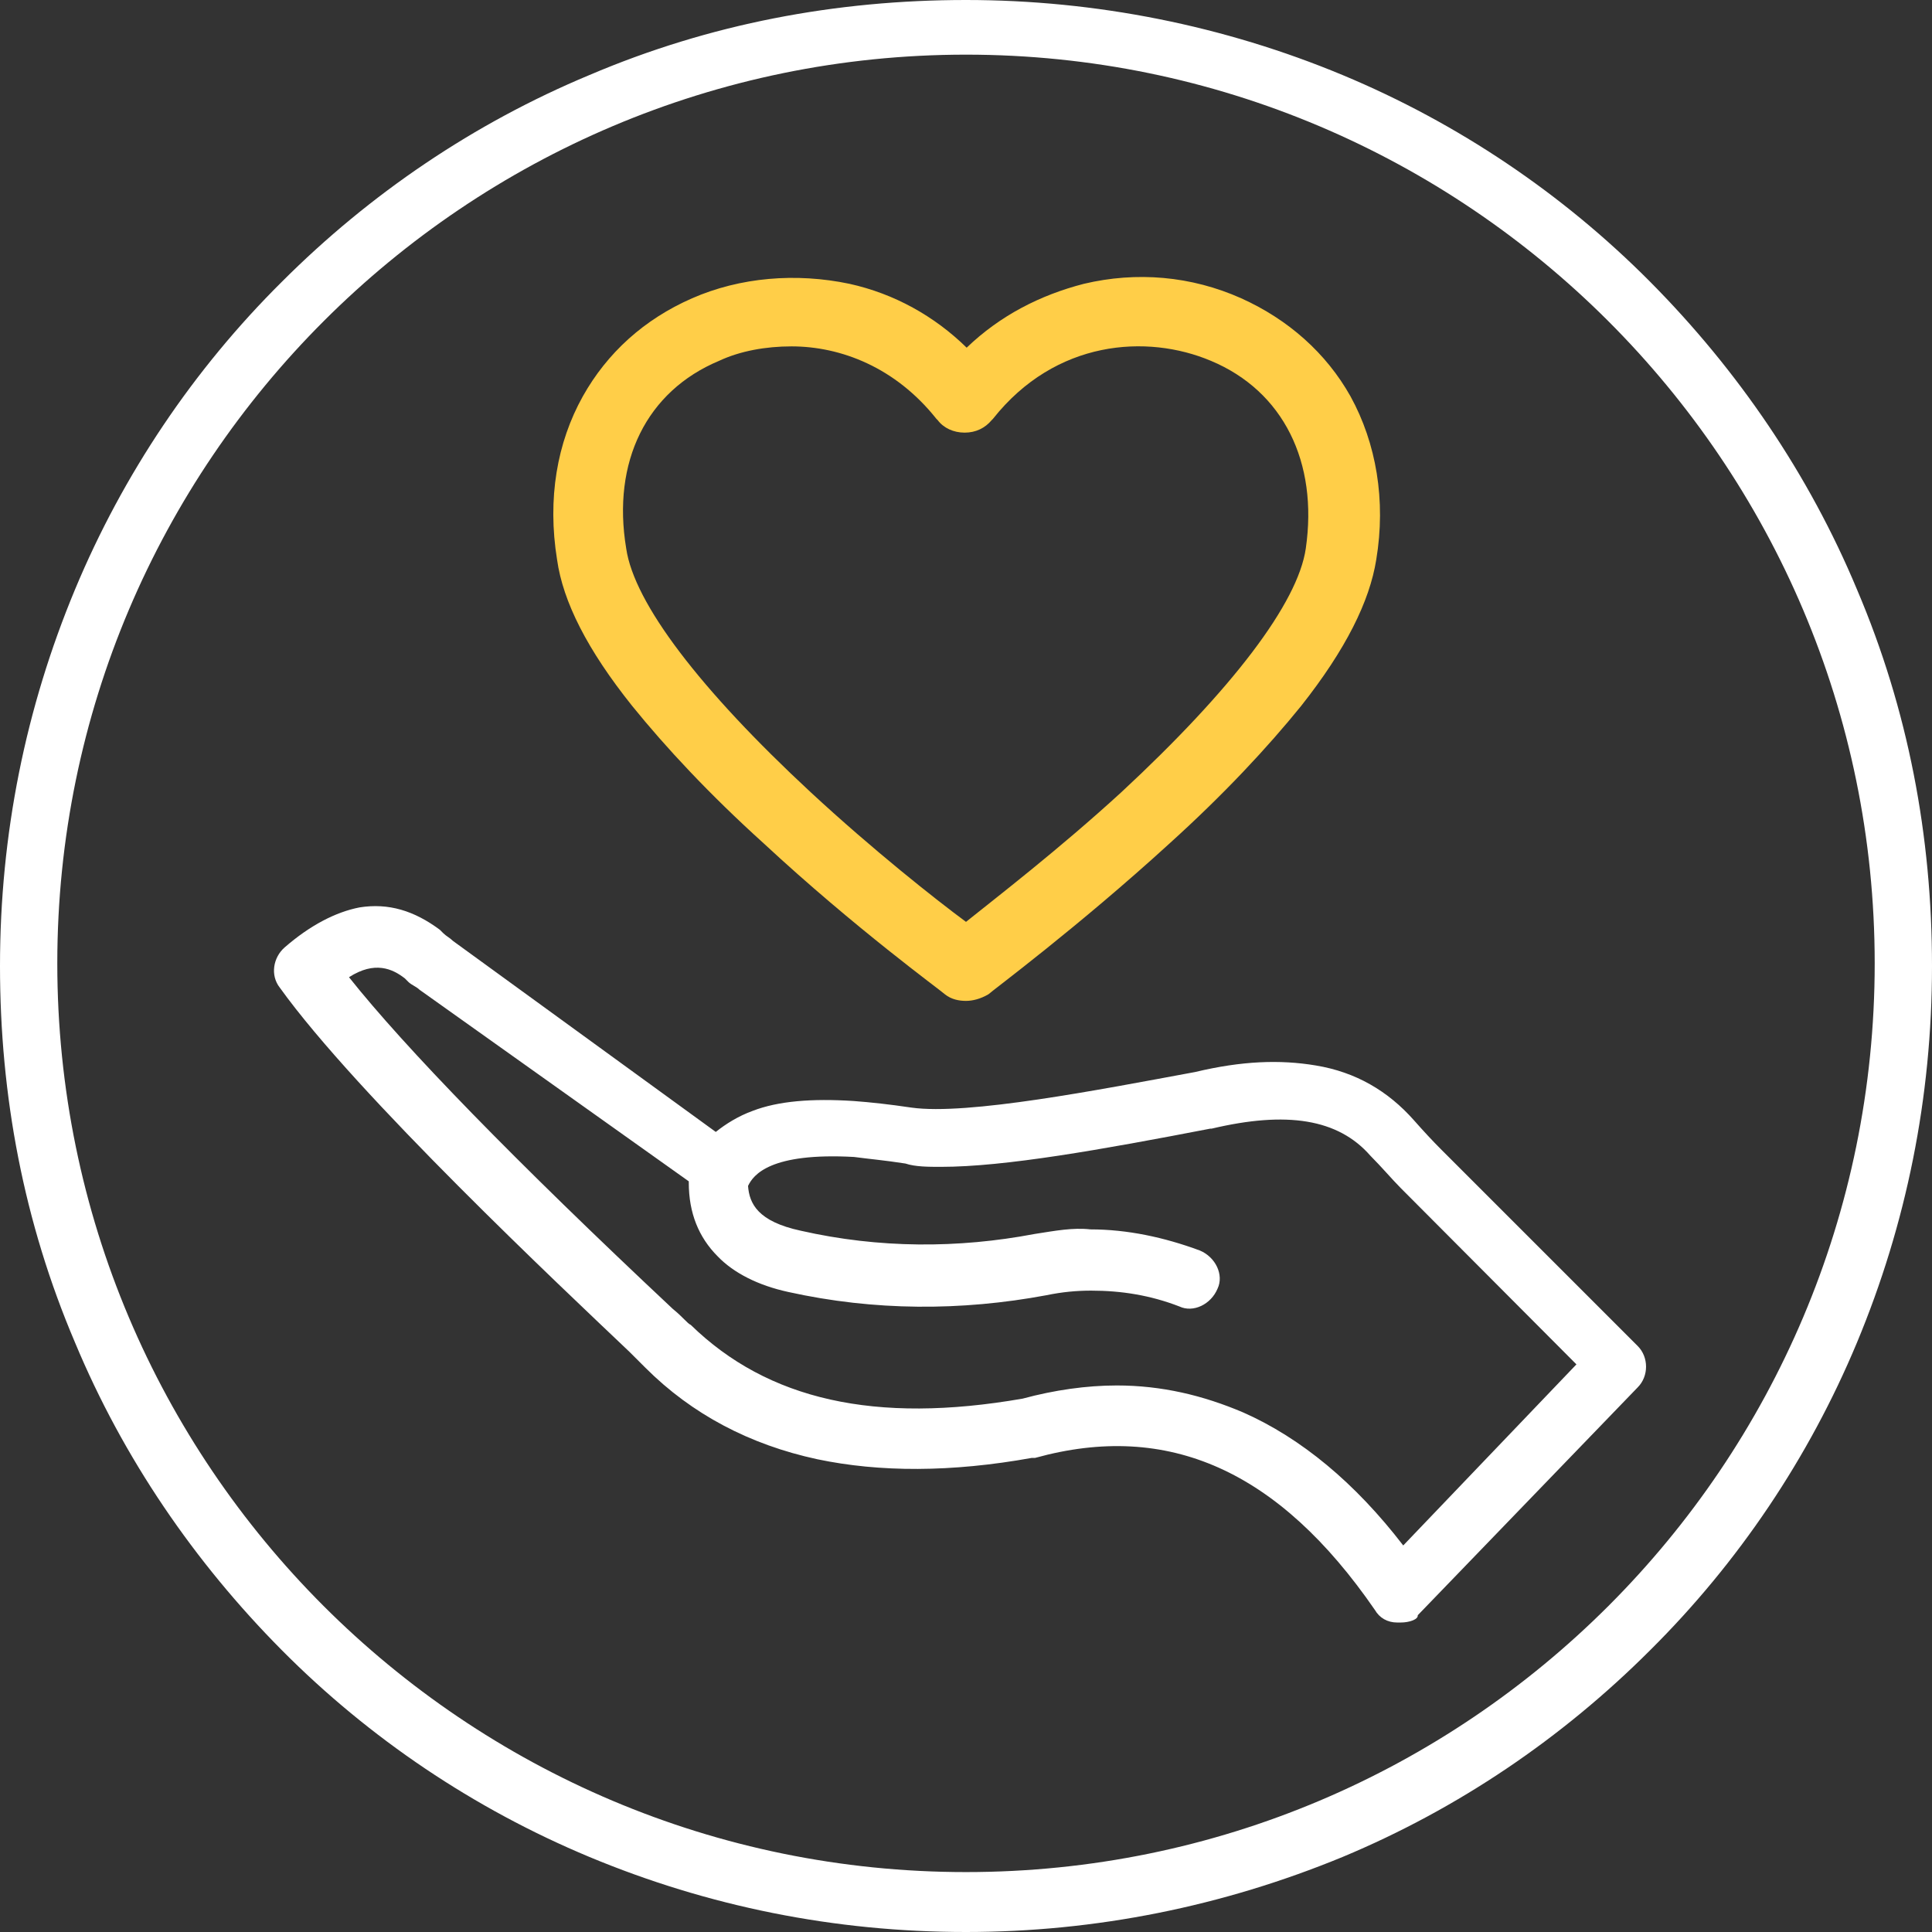
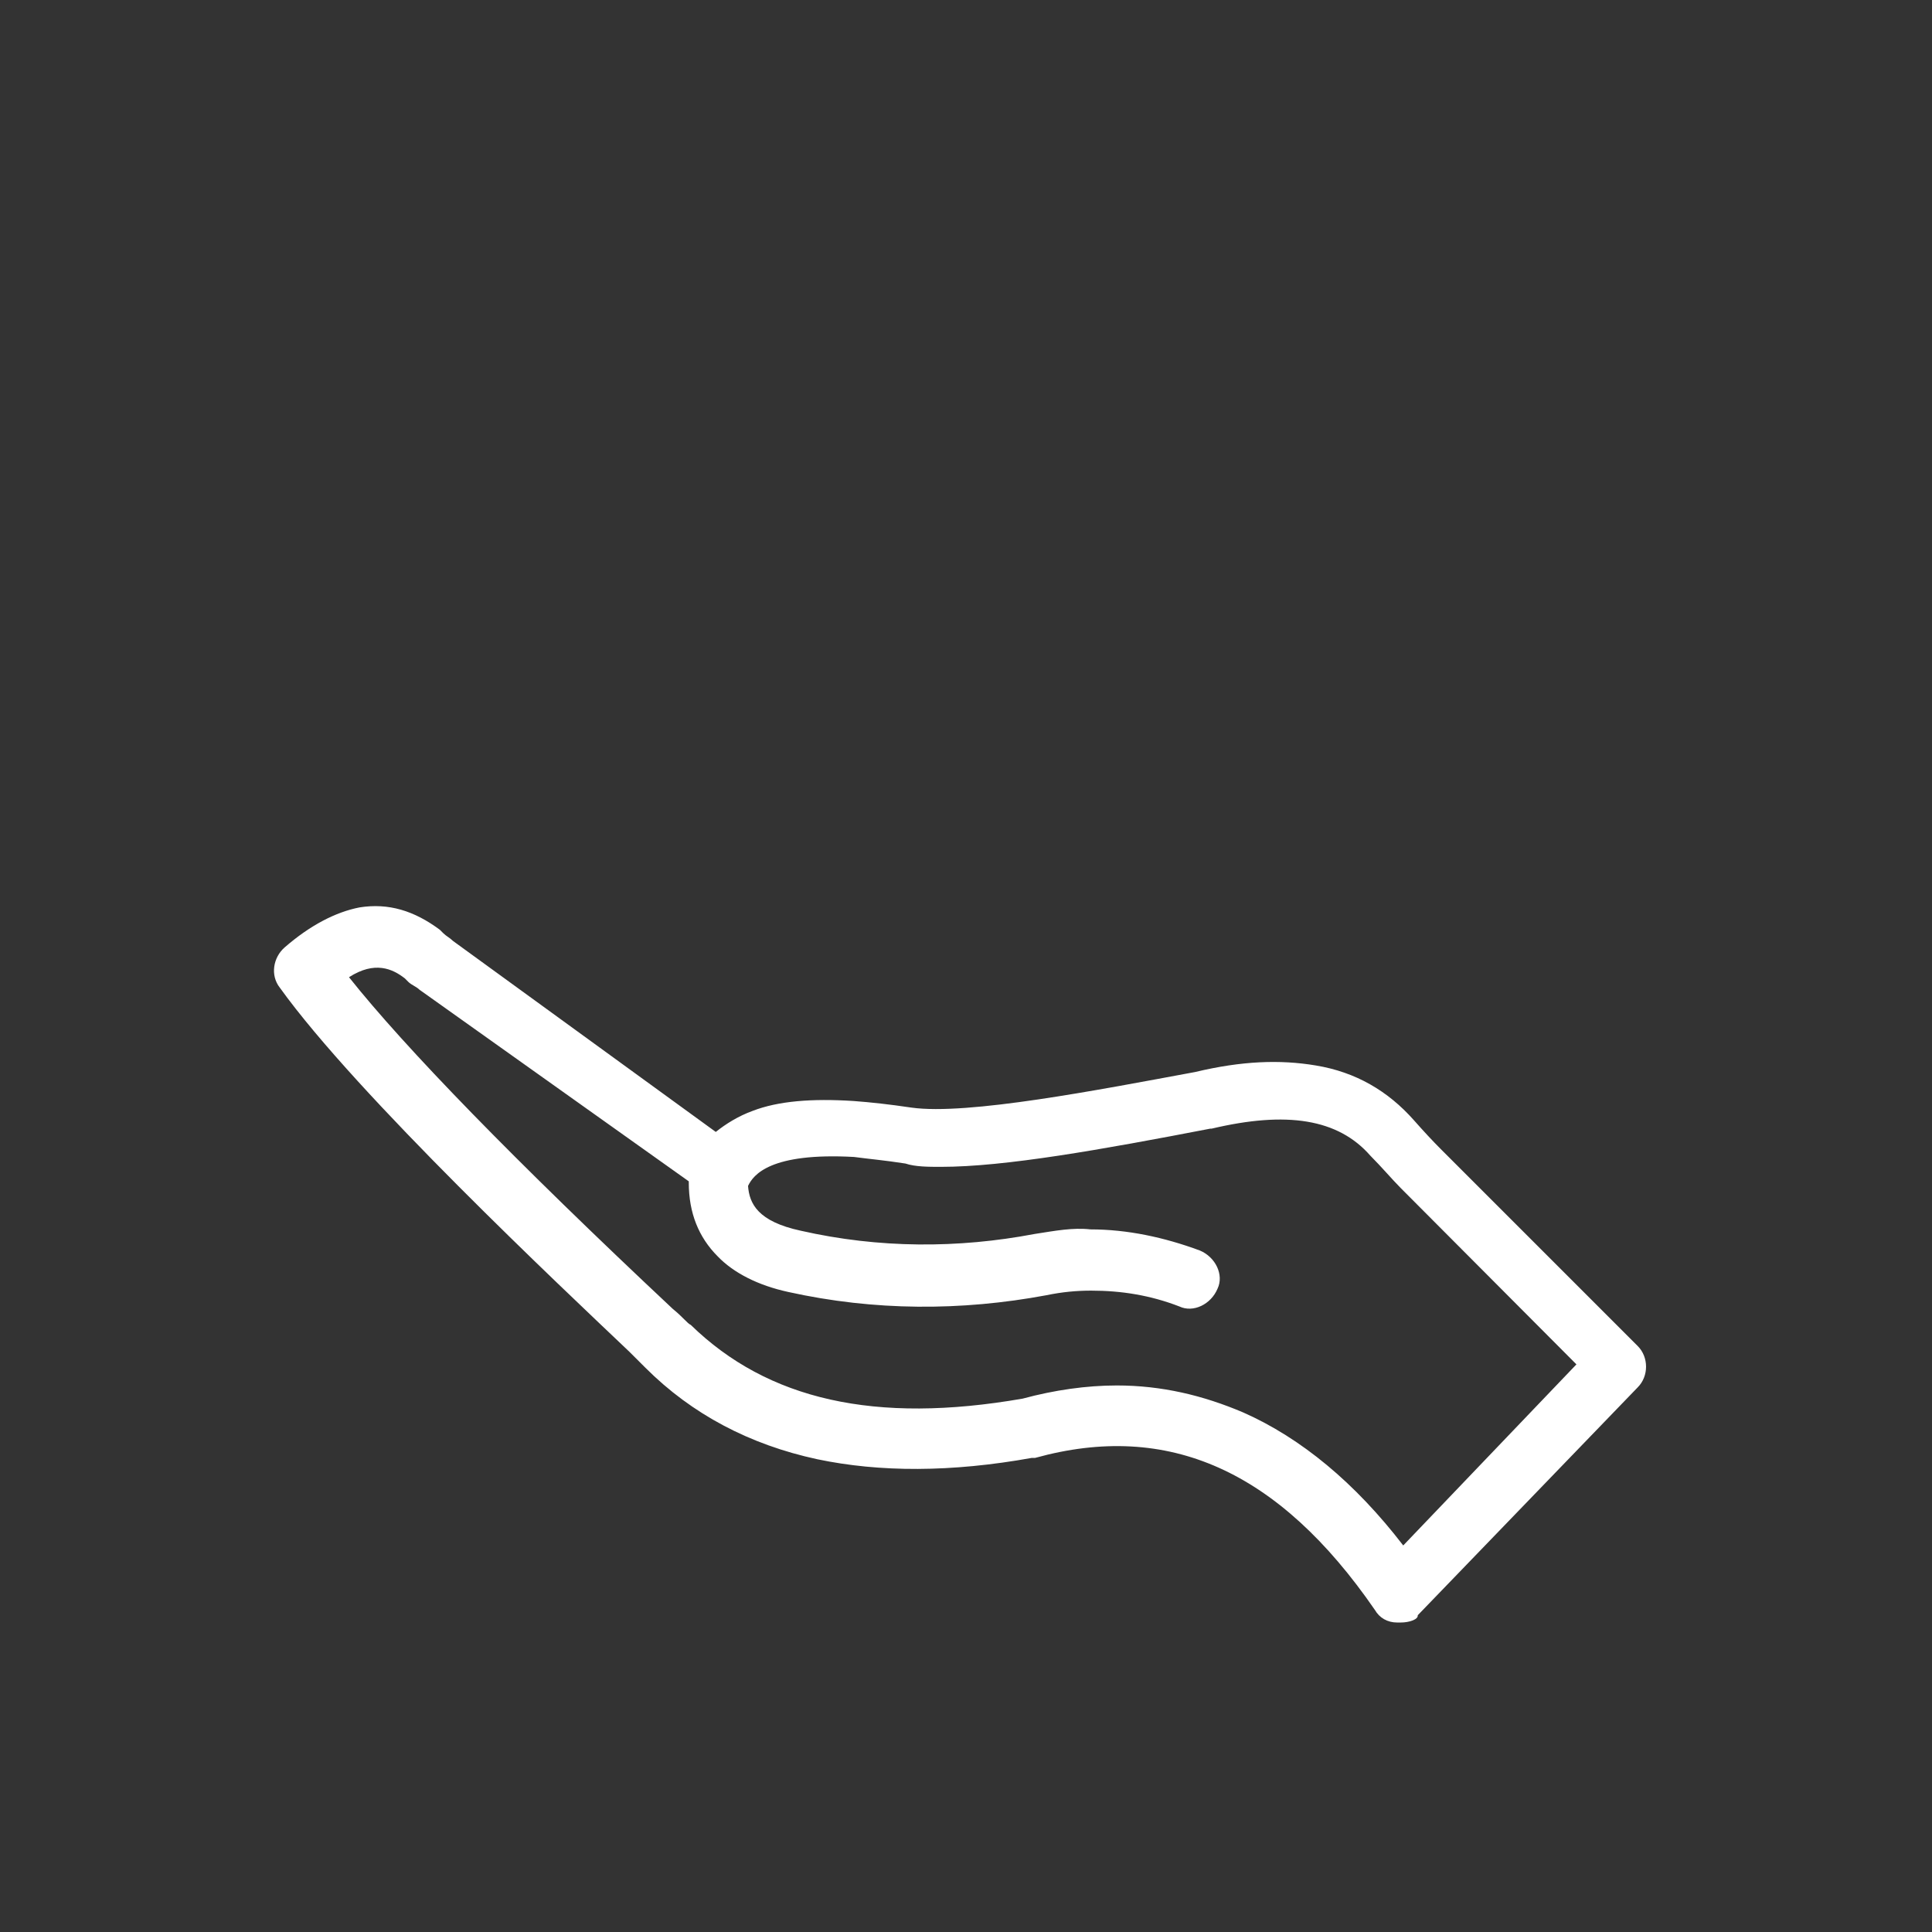
<svg xmlns="http://www.w3.org/2000/svg" width="70" height="70" viewBox="0 0 70 70" fill="none">
  <rect x="0" y="0" width="70" height="70" fill="#333333" stroke="none" />
-   <path d="M35 70C30.228 70 25.648 69.07 21.353 67.28C17.178 65.538 13.384 62.986 10.211 59.789C7.038 56.592 4.461 52.822 2.72 48.647C0.859 44.281 0 39.7 0 35C0 30.228 0.93 25.648 2.72 21.353C4.461 17.178 7.014 13.384 10.211 10.211C13.408 7.014 17.178 4.461 21.353 2.72C25.719 0.859 30.3 0 35 0C39.7 0 44.352 0.93 48.647 2.72C52.822 4.461 56.615 7.014 59.789 10.211C62.962 13.408 65.538 17.178 67.28 21.353C69.141 25.719 70 30.3 70 35C70 39.772 69.07 44.352 67.28 48.647C65.538 52.822 62.986 56.615 59.789 59.789C56.592 62.986 52.822 65.538 48.647 67.28C44.305 69.07 39.7 70 35 70ZM35 1.98C16.868 1.98 2.076 16.725 2.076 34.905C2.076 53.084 16.82 67.829 35 67.829C53.18 67.829 67.924 53.084 67.924 34.905C67.924 16.725 53.132 1.98 35 1.98Z" fill="white" />
-   <path d="M35 36.264C34.761 36.264 34.475 36.217 34.237 36.026C34.117 35.907 30.992 33.64 27.676 30.562C25.695 28.773 24.121 27.079 22.904 25.576C21.282 23.548 20.399 21.806 20.184 20.279C19.826 18.061 20.184 16.033 21.115 14.363C21.997 12.788 23.333 11.571 25.075 10.808C26.817 10.044 28.845 9.877 30.777 10.283C32.4 10.641 33.855 11.452 35.024 12.597C36.241 11.428 37.696 10.688 39.271 10.283C41.179 9.83 43.16 9.997 44.973 10.808C46.667 11.571 48.05 12.788 48.933 14.363C49.864 16.057 50.222 18.132 49.864 20.279C49.625 21.783 48.766 23.524 47.144 25.576C45.927 27.079 44.352 28.773 42.372 30.562C39.056 33.592 35.931 35.907 35.811 36.026C35.525 36.193 35.239 36.264 35 36.264ZM28.678 12.55C27.747 12.55 26.817 12.716 26.053 13.074C23.429 14.172 22.164 16.725 22.689 19.874C22.976 21.854 25.361 24.98 29.369 28.701C31.636 30.801 33.903 32.59 35 33.401C36.098 32.519 38.364 30.777 40.631 28.701C44.639 24.98 47.025 21.854 47.311 19.874C47.764 16.748 46.5 14.172 43.875 13.074C41.561 12.096 38.245 12.311 35.978 15.174L35.931 15.222C35.692 15.508 35.358 15.675 34.952 15.675C34.547 15.675 34.189 15.508 33.974 15.222L33.926 15.174C32.447 13.313 30.467 12.55 28.678 12.55Z" fill="#FFCE48" />
  <path d="M50.746 58.787C50.746 58.787 50.699 58.787 50.627 58.787C50.269 58.787 49.983 58.62 49.816 58.333C46.333 53.275 42.324 51.486 37.505 52.822C37.457 52.822 37.457 52.822 37.386 52.822C34.475 53.347 31.875 53.347 29.608 52.87C27.174 52.345 25.075 51.248 23.381 49.553C23.333 49.506 23.095 49.267 22.808 48.981C20.375 46.667 12.931 39.676 10.14 35.787C9.782 35.334 9.901 34.69 10.307 34.332C11.237 33.521 12.168 33.044 13.027 32.877C14.076 32.71 15.007 32.996 15.937 33.688L16.056 33.807C16.176 33.926 16.295 33.974 16.414 34.093L25.934 41.012C26.292 40.726 26.745 40.44 27.27 40.249C28.2 39.891 29.417 39.795 30.92 39.891C31.564 39.939 32.209 40.01 33.02 40.13C35.048 40.416 39.819 39.485 43.303 38.841C44.997 38.436 46.38 38.388 47.669 38.603C49.124 38.841 50.293 39.533 51.224 40.583C51.581 40.988 51.915 41.346 52.202 41.633L59.335 48.766C59.741 49.172 59.741 49.864 59.335 50.269L51.367 58.524C51.391 58.667 51.08 58.787 50.746 58.787ZM40.464 50.198C42.086 50.198 43.589 50.556 45.044 51.176C47.144 52.106 49.1 53.729 50.842 55.995L57.117 49.434L50.746 43.04C50.46 42.754 50.054 42.277 49.649 41.871C48.48 40.535 46.619 40.249 43.899 40.893C43.899 40.893 43.899 40.893 43.851 40.893C39.891 41.657 36.408 42.277 34.093 42.277C33.64 42.277 33.163 42.277 32.805 42.157C32.041 42.038 31.469 41.99 30.944 41.919C27.914 41.752 27.294 42.563 27.103 42.969C27.151 43.613 27.461 44.257 29.012 44.591C31.851 45.235 34.714 45.235 37.481 44.71C38.245 44.591 38.865 44.472 39.509 44.543C40.845 44.543 42.181 44.83 43.47 45.307C44.042 45.545 44.352 46.19 44.114 46.691C43.875 47.263 43.231 47.573 42.73 47.335C41.68 46.929 40.63 46.762 39.533 46.762C39.008 46.762 38.483 46.81 37.911 46.929C34.833 47.502 31.684 47.502 28.558 46.81C27.461 46.571 26.578 46.118 26.005 45.522C25.314 44.83 24.956 43.947 24.956 42.849V42.802L15.198 35.859C15.078 35.74 14.911 35.692 14.792 35.573L14.673 35.453C14.22 35.096 13.575 34.809 12.645 35.406C14.673 37.959 18.633 42.038 24.383 47.43C24.741 47.717 24.908 47.955 25.027 48.003C27.819 50.723 31.707 51.605 37.052 50.675C38.197 50.365 39.366 50.198 40.464 50.198Z" fill="white" />
</svg>